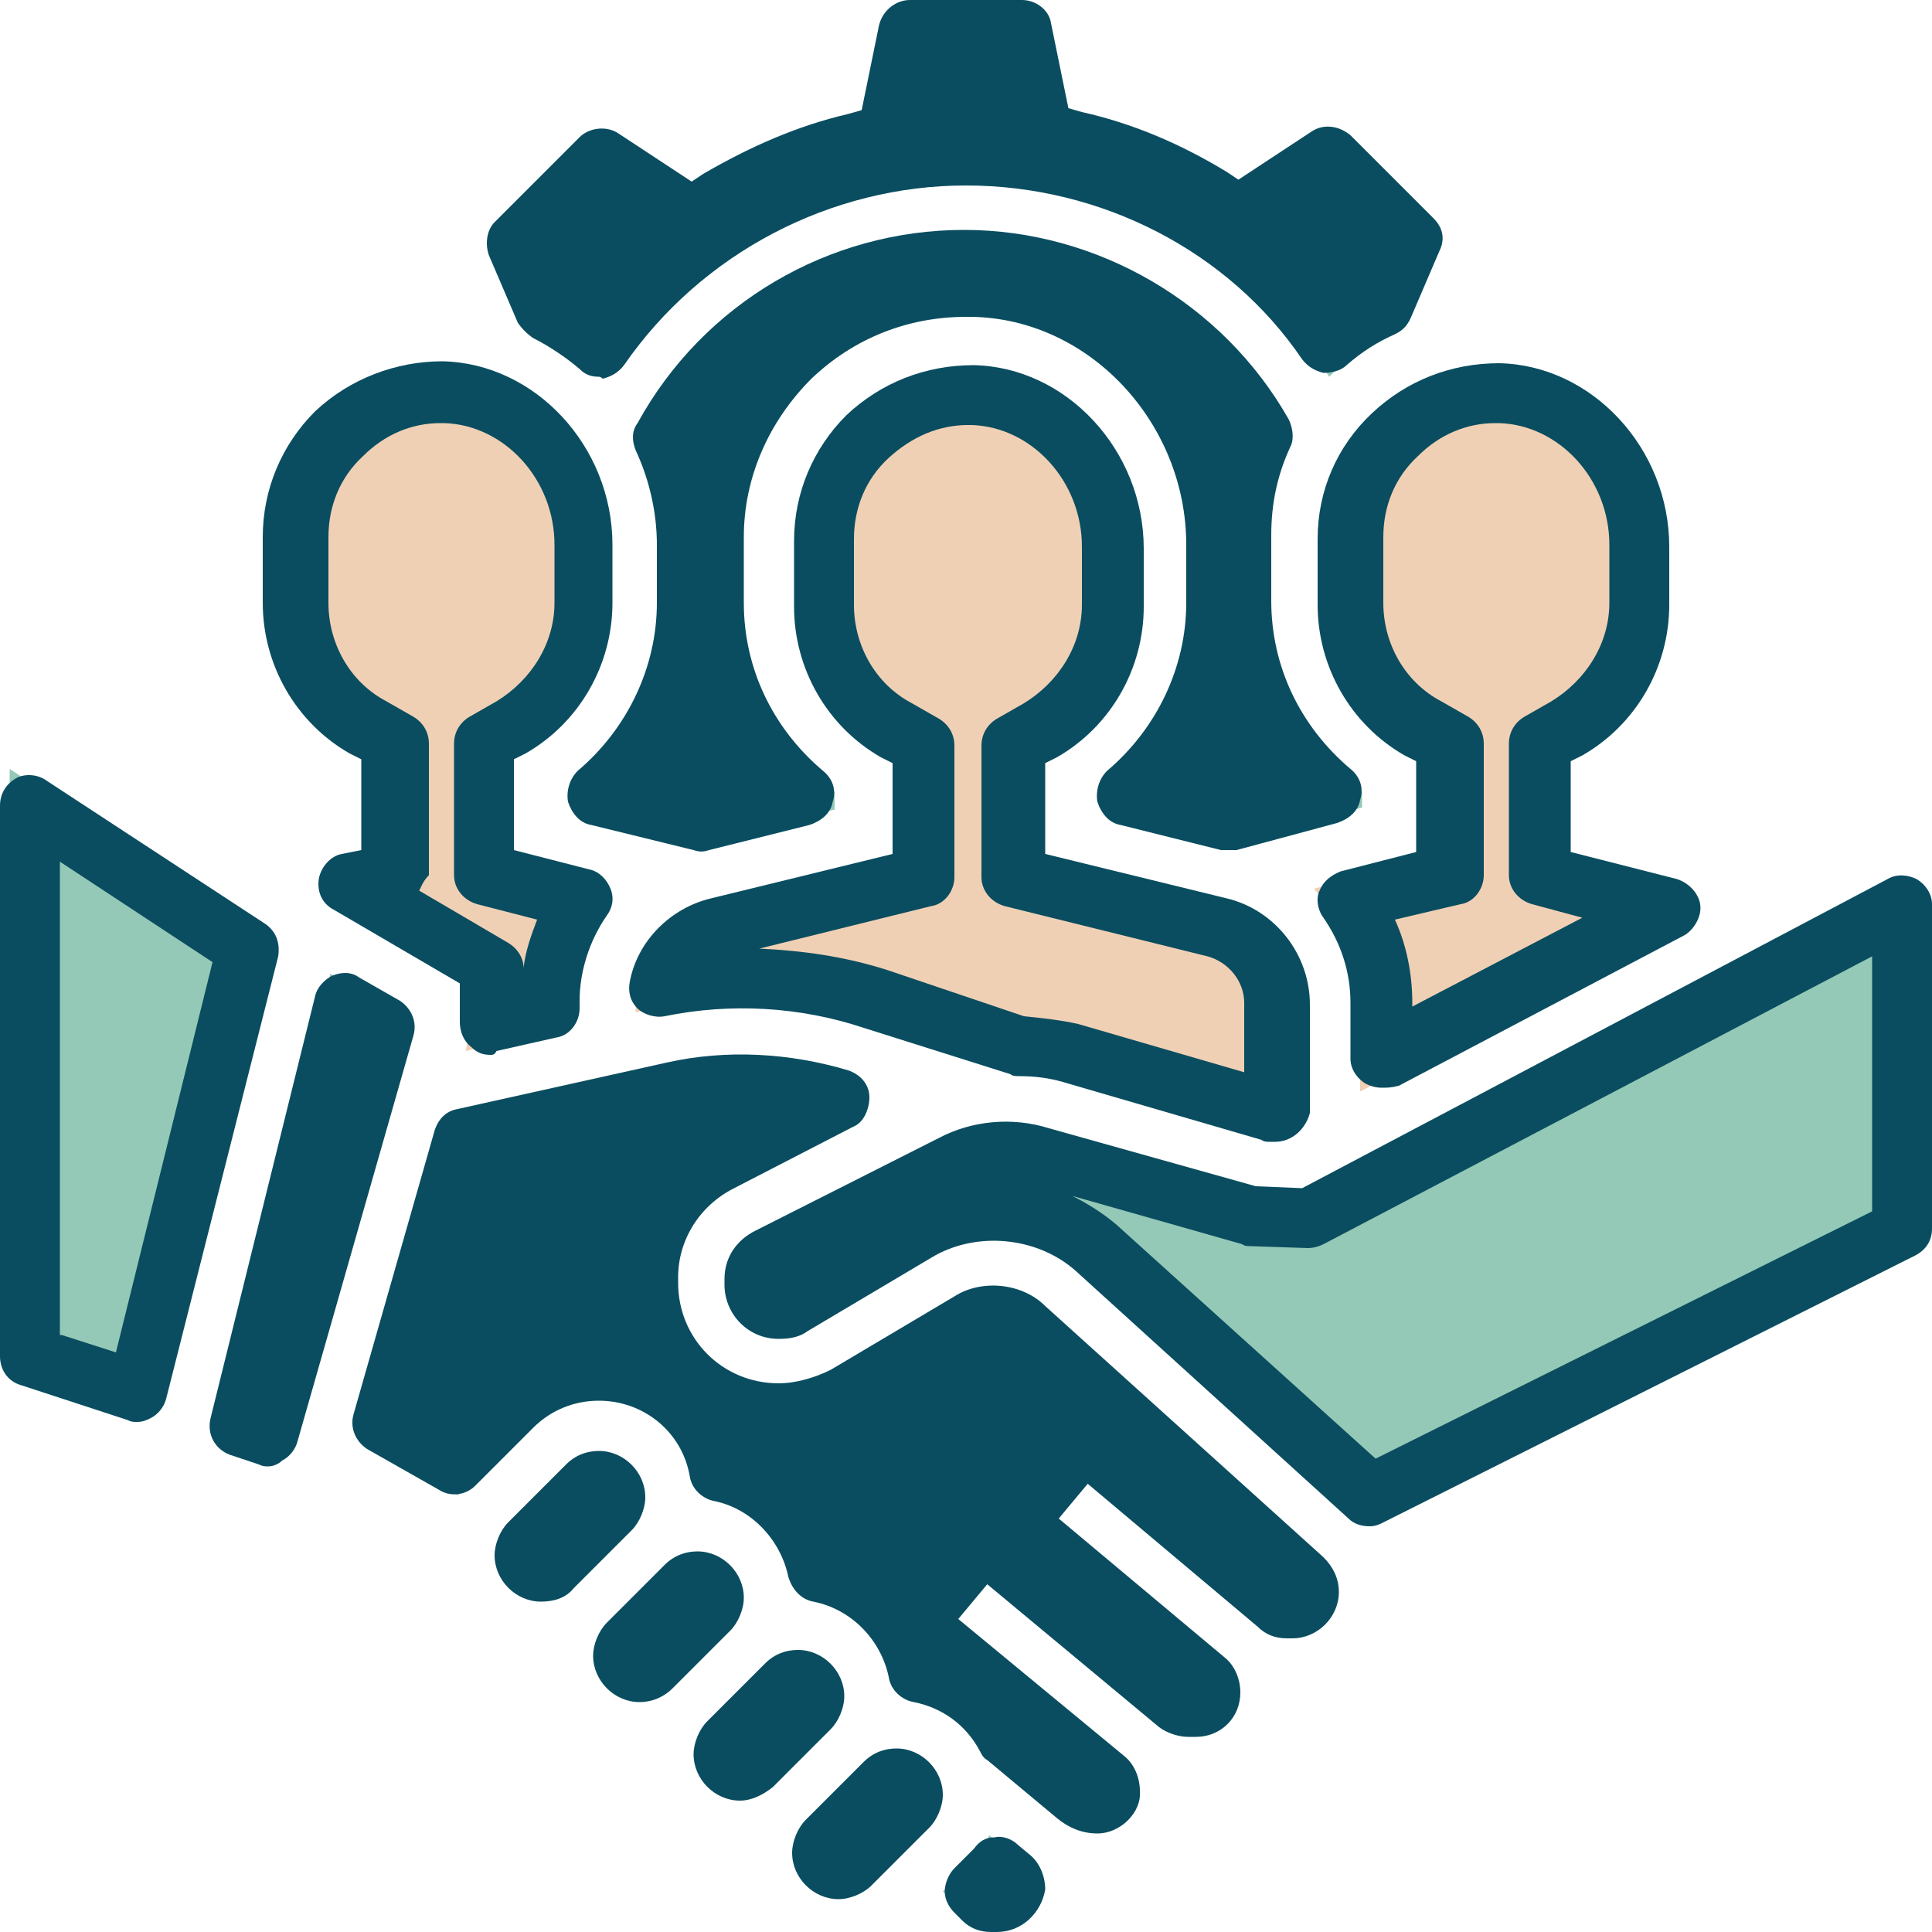
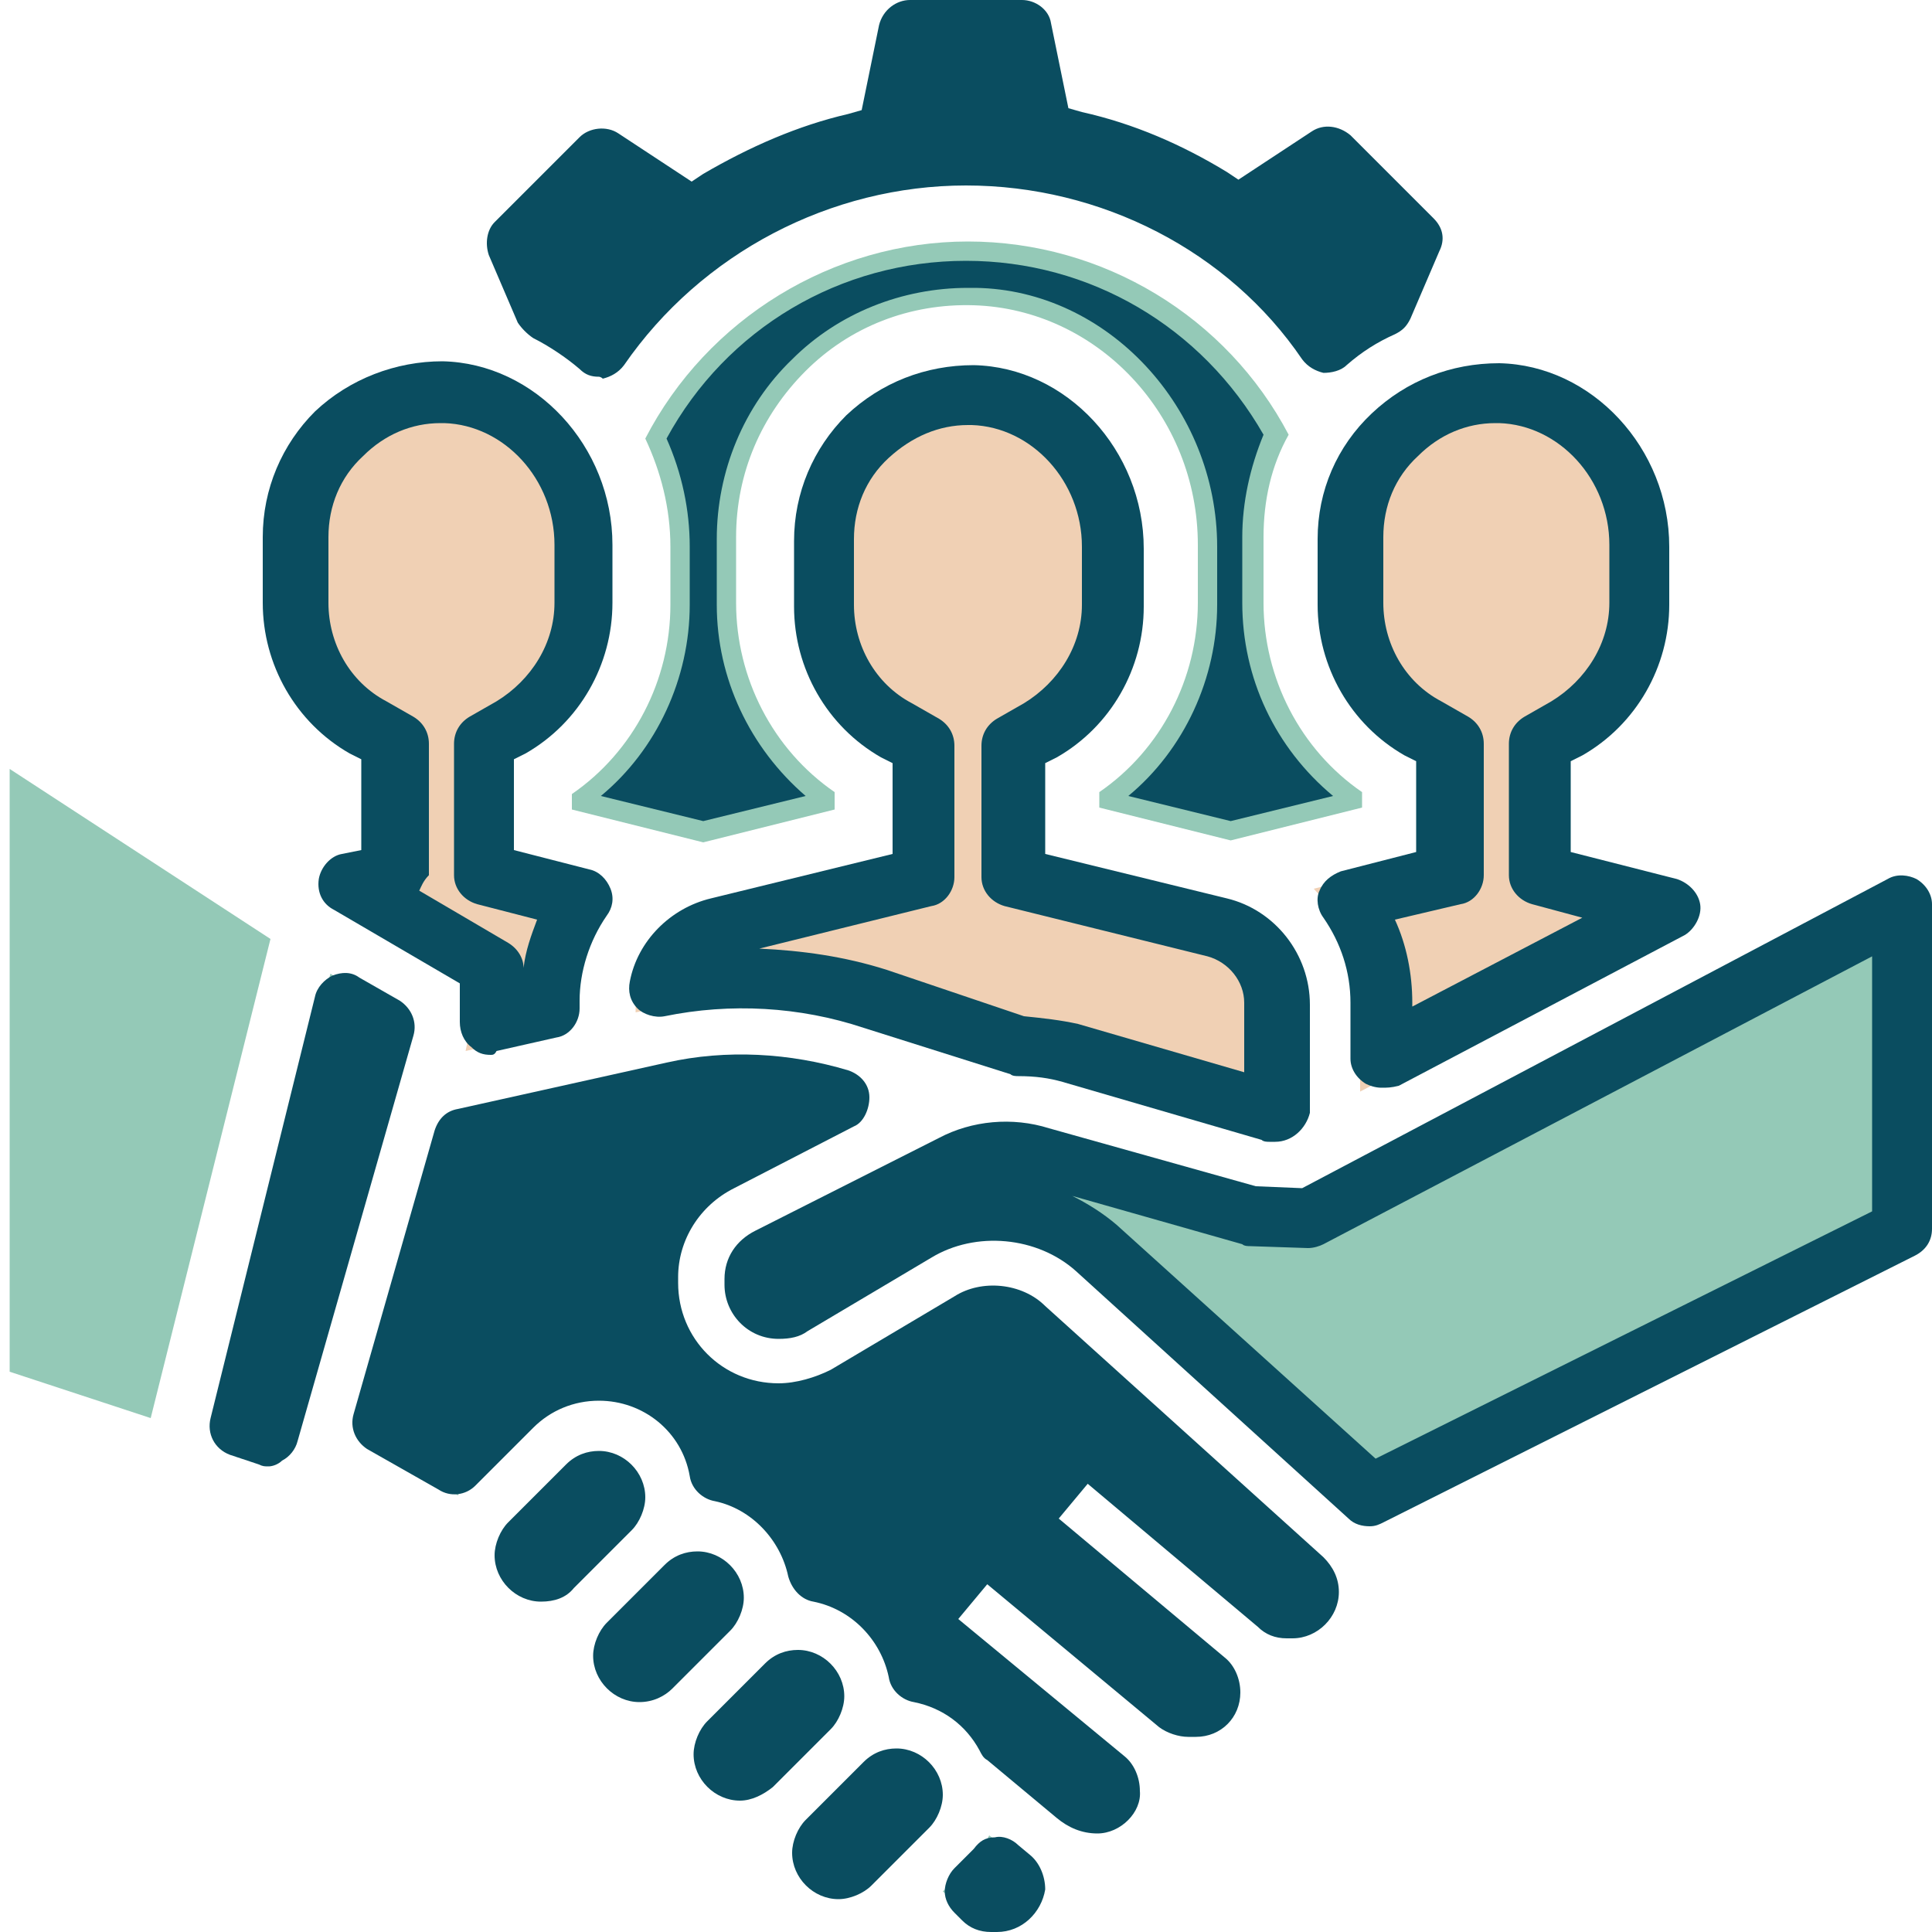
<svg xmlns="http://www.w3.org/2000/svg" version="1.1" id="Layer_1" x="0px" y="0px" viewBox="0 0 100 100" style="enable-background:new 0 0 100 100;" xml:space="preserve">
  <style type="text/css">
	.st0{fill:#E2EEEA;}
	.st1{fill:#6DAB94;}
	.st2{fill:#94C9B7;}
	.st3{fill:#F0D0B4;}
	.st4{fill:#EAE8E5;}
	.st5{fill:#0A4D60;}
</style>
  <g>
    <g>
      <g>
        <path class="st3" d="M18.4,38.6l0.9,0.5v5.4l-0.6,0.1c-1.2,0.3-1.4,1.9-0.4,2.6l6,3.5l-0.1,3.2l-0.1,0.5l5.3-1.2v-1.3     c0-1.7,0.5-3.2,1.4-4.6c0.4-0.7,0.1-1.6-0.7-1.8l-4-1l0-5.4l0.9-0.5c2.6-1.5,4.3-4.4,4.3-7.4v-3c0-4.8-3.7-8.8-8.3-9     c-2.5-0.1-4.8,0.9-6.5,2.7c-1.5,1.6-2.3,3.9-2.3,6.1l0,3.1C14.2,34.3,15.8,37.1,18.4,38.6L18.4,38.6z M18.4,38.6" />
      </g>
      <g>
-         <path class="st2" d="M31.2,19.6c4-6.5,11.1-10.5,18.8-10.5c7.7,0,14.8,4,18.8,10.4c0.1-0.1,0.1-0.1,0.2-0.2     c1.1-1,2.3-1.8,3.6-2.4l1.9-4.5l-5.4-5.4L64.3,10l-0.9-0.6C61.1,8,58.6,7,56,6.4l-1.1-0.3l-1.2-5.6h-7.5l-1.2,5.6l-1,0.3     C41.4,7,38.9,8,36.6,9.4L35.7,10l-4.8-3.1l-5.5,5.5l1.9,4.6C28.8,17.5,30.1,18.4,31.2,19.6L31.2,19.6z M31.2,19.6" />
-       </g>
+         </g>
      <g>
        <path class="st2" d="M0.5,39.8v31.2l7.3,2.4L14,48.6L0.5,39.8z M0.5,39.8" />
      </g>
      <g>
        <path class="st2" d="M70.5,41c-3.2-2.2-5.1-5.9-5.1-9.8v-3.4c0-1.9,0.4-3.7,1.3-5.3c-3.2-6.1-9.6-10-16.6-10     c-7,0-13.5,4-16.7,10.2c0.8,1.7,1.3,3.6,1.3,5.6v3c0,3.9-1.9,7.6-5.1,9.8v0.8l6.8,1.7l6.8-1.7V41c-3.2-2.2-5.1-5.9-5.1-9.8v-3.4     c0-3.3,1.3-6.3,3.6-8.6c2.3-2.3,5.4-3.5,8.7-3.4c6.4,0.2,11.6,5.7,11.6,12.4v3c0,3.9-1.9,7.6-5.1,9.8v0.8l6.8,1.7l6.8-1.7V41z      M70.5,41" />
      </g>
      <g>
        <path class="st2" d="M21,52.7l-3.9-2.3l-6,24.1l3.4,1.1h0.1L21,53.2V52.7z M21,52.7" />
      </g>
      <g>
        <path class="st3" d="M36.8,46.9c-2.3,0.6-3.9,2.6-3.9,5v0.5l1-0.2c3.6-0.8,7.4-0.6,10.9,0.5l7.7,2.5c0.9,0,1.7,0.1,2.5,0.4     l10.5,3h1l0.4-0.2v-6.4c0-2.4-1.6-4.4-3.9-5l-9.8-2.4l0-5.4l0.9-0.5c2.6-1.5,4.3-4.4,4.3-7.4v-3c0-4.8-3.7-8.8-8.3-9     c-2.3-0.1-4.5,0.8-6.2,2.4c-1.7,1.6-2.6,3.8-2.6,6.1v3.4c0,3,1.6,5.9,4.3,7.4l0.9,0.5v5.4L36.8,46.9z M36.8,46.9" />
      </g>
      <g>
        <path class="st3" d="M68.8,27.8v3.4c0,3,1.6,5.9,4.3,7.4l0.9,0.5v5.4L68,46c1.5,1.6,2.4,3.7,2.4,5.9v4.6L84.7,49     c1.6-0.8,1.3-3.2-0.4-3.6l-3.6-0.9l0-5.4l0.9-0.5c2.6-1.5,4.3-4.4,4.3-7.4v-3c0-4.8-3.7-8.8-8.3-9c-2.3-0.1-4.5,0.8-6.2,2.4     C69.7,23.3,68.8,25.5,68.8,27.8L68.8,27.8z M68.8,27.8" />
      </g>
      <g>
        <path class="st2" d="M43.8,56c-2.9-0.9-6.1-1.1-9.2-0.4l-11.5,2.6l-4.6,16.1l5.2,3.1c0.1-0.2,0.3-0.4,0.5-0.6l3-3     c1-1,2.4-1.6,3.8-1.6c2.9,0,5.2,2.3,5.3,5.1c2.8,0.1,5,2.3,5.1,5.1c2.8,0.1,5,2.3,5.1,5.1c2,0.1,3.7,1.3,4.6,3l3.8,3.2     c0.5,0.4,1.1,0.6,1.8,0.6c1,0,1.8-0.8,1.8-1.8c0-0.5-0.2-1-0.6-1.4l-9-7.5l2.2-2.6l9.3,7.7c0.3,0.3,0.7,0.4,1.1,0.4h0.4     c1,0,1.8-0.8,1.8-1.8c0-0.5-0.2-1-0.6-1.4l-9-7.5l2.2-2.6l9.3,7.7c0.3,0.3,0.7,0.4,1.2,0.4h0.3c1,0,1.8-0.8,1.8-1.8     c0-0.5-0.2-1-0.6-1.4l-14.4-13c-1.1-1-2.8-1.2-4.1-0.4l-6.4,3.8c-0.9,0.5-1.9,0.8-2.9,0.8c-3.2,0-5.7-2.6-5.7-5.7v-0.3     c0-2.2,1.2-4.1,3.2-5.1 M53.7,67.9" />
      </g>
      <g>
        <path class="st2" d="M67.5,61.9l-2.6-0.1l-10.7-3.1c-1.8-0.5-3.7-0.3-5.3,0.5l-9.5,4.8c-0.8,0.4-1.3,1.2-1.3,2.1v0.2     c0,1.2,0.8,2.3,2,2.4c0.5,0.1,1,0,1.5-0.3l6.4-3.8c1.1-0.6,2.3-1,3.5-1c1.7,0,3.3,0.6,4.6,1.8l14.4,13c0.1,0.1,0.2,0.2,0.3,0.3     l28.7-14.4V50.8c0-2.6-2.7-4.2-5-3L67.5,61.9z M67.5,61.9" />
      </g>
      <g>
        <path class="st2" d="M51.2,95c-0.3,0.6-0.6,1.1-1.1,1.6l-1.3,1.3l1.3,1.1c0.3,0.3,0.7,0.4,1.2,0.4h0.3c1,0,1.8-0.8,1.8-1.8     c0-0.5-0.2-1-0.6-1.4L51.2,95z M51.2,95" />
      </g>
      <g>
        <path class="st2" d="M46.4,90.9c-0.5,0-1,0.2-1.4,0.6l-3,3c-0.4,0.4-0.6,0.8-0.6,1.4c0,1.1,0.9,1.9,1.9,1.9c0.5,0,1-0.2,1.4-0.6     l3-3c0.4-0.4,0.6-0.8,0.6-1.4C48.3,91.8,47.4,90.9,46.4,90.9L46.4,90.9z M46.4,90.9" />
      </g>
      <g>
        <path class="st2" d="M38.1,82.6c0-1.1-0.9-1.9-1.9-1.9c-0.5,0-1,0.2-1.4,0.6l-3,3c-0.4,0.4-0.6,0.8-0.6,1.4     c0,1.1,0.9,1.9,1.9,1.9c0.5,0,1-0.2,1.4-0.6l3-3C37.9,83.6,38.1,83.1,38.1,82.6L38.1,82.6z M38.1,82.6" />
      </g>
      <g>
        <path class="st2" d="M43.2,87.7c0-1.1-0.9-1.9-1.9-1.9c-0.5,0-1,0.2-1.4,0.6l-3,3c-0.4,0.4-0.6,0.8-0.6,1.4     c0,1.1,0.9,1.9,1.9,1.9c0.5,0,1-0.2,1.4-0.6l3-3C43,88.7,43.2,88.2,43.2,87.7L43.2,87.7z M43.2,87.7" />
      </g>
      <g>
        <path class="st2" d="M32.9,77.5c0-1.1-0.9-1.9-1.9-1.9c-0.5,0-1,0.2-1.4,0.6l-3,3c-0.4,0.4-0.6,0.8-0.6,1.4     c0,1.1,0.9,1.9,1.9,1.9c0.5,0,1-0.2,1.4-0.6l3-3C32.7,78.5,32.9,78,32.9,77.5L32.9,77.5z M32.9,77.5" />
      </g>
    </g>
    <g>
      <g>
        <path class="st5" d="M25.4,54.6c-0.4,0-0.7-0.1-1-0.4c-0.4-0.3-0.6-0.8-0.6-1.3l0-2l-6.5-3.8c-0.6-0.3-0.9-0.9-0.8-1.6     c0.1-0.6,0.6-1.2,1.2-1.3l1-0.2v-4.7l-0.6-0.3c-2.8-1.6-4.5-4.6-4.5-7.8v-3.4c0-2.5,1-4.8,2.7-6.5c1.8-1.7,4.2-2.6,6.6-2.6     c4.8,0.1,8.8,4.4,8.8,9.5v3c0,3.2-1.7,6.2-4.5,7.8l-0.6,0.3l0,4.7l3.9,1c0.5,0.1,0.9,0.5,1.1,1c0.2,0.5,0.1,1-0.2,1.4     c-0.9,1.3-1.4,2.9-1.4,4.4v0.4c0,0.7-0.5,1.4-1.2,1.5l-3.1,0.7C25.6,54.6,25.5,54.6,25.4,54.6z M21.7,46.1l4.6,2.7     c0.5,0.3,0.8,0.8,0.8,1.3c0.1-0.9,0.4-1.7,0.7-2.5l-3.1-0.8c-0.7-0.2-1.2-0.8-1.2-1.5l0-6.8c0-0.6,0.3-1.1,0.8-1.4l1.4-0.8     c1.8-1.1,3-3,3-5.1v-3c0-3.4-2.6-6.2-5.7-6.3l-0.2,0c-1.5,0-2.9,0.6-4,1.7c-1.2,1.1-1.8,2.6-1.8,4.2v3.4c0,2.1,1.1,4.1,3,5.1l0,0     l1.4,0.8c0.5,0.3,0.8,0.8,0.8,1.4v6.8C21.9,45.6,21.8,45.9,21.7,46.1z" />
      </g>
      <g>
        <path class="st5" d="M31,17.9C35.3,11.8,42.5,8,50,8c7.5,0,14.6,3.7,19,9.8c0.9-0.7,1.8-1.3,2.8-1.8l1.5-3.5l-4.3-4.3l-4.6,3     l-1.5-0.9C60.6,9,58.2,8,55.7,7.4L54,7l-1.1-5.4h-5.8L46,7l-1.7,0.4C41.8,8,39.4,9,37.2,10.3l-1.5,0.9l-4.6-3l-4.3,4.3l1.5,3.5     C29.2,16.6,30.1,17.2,31,17.9z" />
        <path class="st5" d="M31,19.5c-0.4,0-0.7-0.1-1-0.4c-0.7-0.6-1.6-1.2-2.4-1.6c-0.3-0.2-0.6-0.5-0.8-0.8l-1.5-3.5     c-0.2-0.6-0.1-1.3,0.3-1.7L30,7.1c0.5-0.5,1.4-0.6,2-0.2l3.8,2.5L36.4,9c2.4-1.4,4.9-2.5,7.5-3.1l0.7-0.2l0.9-4.4     C45.7,0.5,46.4,0,47.1,0h5.8c0.7,0,1.4,0.5,1.5,1.2l0.9,4.4l0.7,0.2c2.7,0.6,5.2,1.7,7.5,3.1l0.6,0.4l3.8-2.5     c0.6-0.4,1.4-0.3,2,0.2l4.3,4.3c0.5,0.5,0.6,1.1,0.3,1.7l-1.5,3.5c-0.2,0.4-0.4,0.6-0.8,0.8c-0.9,0.4-1.7,0.9-2.5,1.6     c-0.3,0.3-0.8,0.4-1.2,0.4c-0.4-0.1-0.8-0.3-1.1-0.7C63.6,13,57,9.6,50,9.6c-7,0-13.7,3.5-17.7,9.3c-0.3,0.4-0.7,0.6-1.1,0.7     C31.1,19.5,31,19.5,31,19.5z M29.4,15c0.4,0.2,0.8,0.5,1.2,0.7c1.1-1.3,2.2-2.5,3.5-3.6l-2.9-1.9l-2.7,2.7L29.4,15z M65.8,12.1     c1.3,1,2.4,2.2,3.5,3.5c0.4-0.3,0.8-0.5,1.3-0.7l0.8-2l-2.7-2.7L65.8,12.1z M50,6.4c0.8,0,1.6,0,2.3,0.1l-0.7-3.4h-3.2l-0.7,3.4     C48.4,6.5,49.2,6.4,50,6.4z" />
      </g>
      <g>
-         <path class="st5" d="M7.1,73.6c-0.2,0-0.3,0-0.5-0.1l-5.5-1.8C0.4,71.5,0,70.9,0,70.2V41.7c0-0.6,0.3-1.1,0.8-1.4     C1.3,40,2,40.1,2.4,40.4l11.3,7.4c0.6,0.4,0.8,1,0.7,1.7L8.6,72.4c-0.1,0.4-0.4,0.8-0.8,1C7.6,73.5,7.4,73.6,7.1,73.6z M3.2,69.1     L6,70L11,49.8l-7.9-5.2V69.1z" />
-       </g>
+         </g>
      <g>
        <path class="st5" d="M64.3,31.2v-3.4c0-1.8,0.4-3.6,1.1-5.3c-3.2-5.6-9-9-15.4-9c-6.5,0-12.4,3.5-15.5,9.2     c0.8,1.8,1.2,3.7,1.2,5.6v3c0,3.8-1.7,7.5-4.6,9.9l5.3,1.3l5.3-1.3c-2.9-2.5-4.6-6.1-4.6-9.9v-3.4c0-3.5,1.4-6.9,3.9-9.3     c2.4-2.4,5.7-3.7,9.1-3.7c0.1,0,0.3,0,0.4,0C57.3,15,63,21.1,63,28.3v3c0,3.8-1.7,7.5-4.6,9.9l5.3,1.3l5.3-1.3     C66,38.7,64.3,35.1,64.3,31.2z" />
-         <path class="st5" d="M63.6,44c-0.1,0-0.3,0-0.4,0L58,42.7c-0.6-0.1-1-0.6-1.2-1.2c-0.1-0.6,0.1-1.2,0.5-1.6     c2.6-2.2,4.1-5.4,4.1-8.7v-3c0-6.3-5-11.7-11.1-11.8l-0.3,0c-3,0-5.8,1.1-8,3.2c-2.2,2.2-3.5,5.1-3.5,8.2v3.4     c0,3.4,1.5,6.5,4.1,8.7c0.5,0.4,0.7,1,0.5,1.6c-0.1,0.6-0.6,1-1.2,1.2L36.7,44c-0.3,0.1-0.5,0.1-0.8,0l-5.3-1.3     c-0.6-0.1-1-0.6-1.2-1.2c-0.1-0.6,0.1-1.2,0.5-1.6c2.6-2.2,4.1-5.4,4.1-8.7v-3c0-1.7-0.4-3.4-1.1-4.9c-0.2-0.5-0.2-1,0.1-1.4     c3.4-6.2,9.9-10,16.9-10c6.9,0,13.4,3.8,16.8,9.8c0.2,0.4,0.3,1,0.1,1.4c-0.7,1.5-1,3-1,4.6v3.4c0,3.4,1.5,6.5,4.1,8.7     c0.5,0.4,0.7,1,0.5,1.6c-0.1,0.6-0.6,1-1.2,1.2L64,44C63.9,44,63.8,44,63.6,44z M34.1,40.3l2.2,0.6l2.2-0.6c-1-1.2-1.7-2.5-2.2-4     C35.8,37.7,35.1,39.1,34.1,40.3z M61.4,40.3l2.2,0.6l2.2-0.6c-1-1.2-1.7-2.5-2.2-4C63.1,37.7,62.4,39.1,61.4,40.3z M63.2,22     c0.1,0.3,0.3,0.6,0.4,0.9c0-0.1,0.1-0.1,0.1-0.2C63.5,22.4,63.4,22.2,63.2,22z M36.3,22.8C36.3,22.8,36.3,22.9,36.3,22.8     c0.1,0,0.1-0.1,0.2-0.3C36.4,22.6,36.3,22.7,36.3,22.8z" />
      </g>
      <g>
        <path class="st5" d="M13.9,75.9c-0.2,0-0.3,0-0.5-0.1l-1.5-0.5c-0.8-0.3-1.2-1.1-1-1.9l5.4-21.8c0.1-0.5,0.5-0.9,0.9-1.1     c0.5-0.2,1-0.2,1.4,0.1l2.1,1.2c0.6,0.4,0.9,1.1,0.7,1.8l-6,21c-0.1,0.4-0.4,0.8-0.8,1C14.4,75.8,14.1,75.9,13.9,75.9z" />
      </g>
      <g>
        <path class="st5" d="M66,59.1h-0.3c-0.1,0-0.3,0-0.4-0.1L55,56c-0.7-0.2-1.4-0.3-2.3-0.3c-0.1,0-0.3,0-0.4-0.1l-7.6-2.4     c-3.3-1.1-6.9-1.3-10.3-0.6c-0.5,0.1-1.1-0.1-1.4-0.4c-0.4-0.4-0.5-0.9-0.4-1.4c0.4-2.1,2.1-3.8,4.2-4.3h0l9.4-2.3v-4.7l-0.6-0.3     c-2.8-1.6-4.5-4.6-4.5-7.8v-3.4c0-2.5,1-4.8,2.7-6.5c1.8-1.7,4.1-2.6,6.6-2.6c4.8,0.1,8.8,4.4,8.8,9.5v3c0,3.2-1.7,6.2-4.5,7.8     l-0.6,0.3l0,4.7l9.4,2.3c2.5,0.6,4.3,2.9,4.3,5.5v5.6C67.6,58.4,66.9,59.1,66,59.1z M53,52.6c1,0.1,1.9,0.2,2.8,0.4l8.6,2.5v-3.6     c0-1.1-0.8-2.1-1.9-2.4L52,46.9c-0.7-0.2-1.2-0.8-1.2-1.5l0-6.8c0-0.6,0.3-1.1,0.8-1.4l1.4-0.8c1.8-1.1,3-3,3-5.1v-3     c0-3.4-2.6-6.2-5.7-6.3l-0.2,0c-1.5,0-2.9,0.6-4.1,1.7c-1.2,1.1-1.8,2.6-1.8,4.2v3.4c0,2.1,1.1,4.1,3,5.1l1.4,0.8     c0.5,0.3,0.8,0.8,0.8,1.4v6.8c0,0.7-0.5,1.4-1.2,1.5l-8.9,2.2c2.2,0.1,4.4,0.4,6.6,1.1L53,52.6z" />
      </g>
      <g>
        <path class="st5" d="M71.5,56.3c-0.3,0-0.6-0.1-0.8-0.2c-0.5-0.3-0.8-0.8-0.8-1.3v-2.9c0-1.6-0.5-3.1-1.4-4.4     c-0.3-0.4-0.4-1-0.2-1.4c0.2-0.5,0.6-0.8,1.1-1l3.9-1v-4.7l-0.6-0.3c-2.8-1.6-4.5-4.6-4.5-7.8v-3.4c0-2.5,1-4.8,2.8-6.5     c1.8-1.7,4.1-2.6,6.6-2.6c4.8,0.1,8.8,4.4,8.8,9.5v3c0,3.2-1.7,6.2-4.5,7.8l-0.6,0.3l0,4.7l5.5,1.4c0.6,0.2,1.1,0.7,1.2,1.3     c0.1,0.6-0.3,1.3-0.8,1.6l-14.8,7.8C72,56.3,71.8,56.3,71.5,56.3z M72.2,47.6c0.6,1.3,0.9,2.8,0.9,4.3v0.2l8.8-4.6l-2.6-0.7     c-0.7-0.2-1.2-0.8-1.2-1.5l0-6.8c0-0.6,0.3-1.1,0.8-1.4l1.4-0.8c1.8-1.1,3-3,3-5.1v-3c0-3.4-2.6-6.2-5.7-6.3l-0.2,0     c-1.5,0-2.9,0.6-4,1.7c-1.2,1.1-1.8,2.6-1.8,4.2v3.4c0,2.1,1.1,4.1,3,5.1l1.4,0.8c0.5,0.3,0.8,0.8,0.8,1.4v6.8     c0,0.7-0.5,1.4-1.2,1.5L72.2,47.6z" />
      </g>
      <g>
        <path class="st5" d="M53,68.7c-0.4-0.4-1-0.6-1.6-0.6c-0.4,0-0.9,0.1-1.2,0.3l-6.4,3.8c-1,0.6-2.2,1-3.5,1c-3.7,0-6.8-3-6.8-6.8     v-0.3c0-2.6,1.4-4.9,3.7-6.1l6.2-3.1l-0.1,0c-1.6-0.5-3.3-0.8-5-0.8c-1.2,0-2.4,0.1-3.6,0.4L24,59l-4.2,14.7l3.8,2.3l3-3     c1.2-1.2,2.8-1.9,4.5-1.9c3.1,0,5.7,2.2,6.3,5.2c2.6,0.5,4.6,2.5,5.1,5.1C45,82,47,84,47.5,86.6c1.9,0.3,3.5,1.5,4.5,3.3l3.6,3     c0.3,0.3,0.7,0.4,1.1,0.4c0.4,0,0.7-0.3,0.7-0.7c0-0.2-0.1-0.4-0.3-0.6l-9.8-8.2l3.5-4.2L61,88c0.1,0.1,0.3,0.2,0.5,0.2h0.4     c0.4,0,0.7-0.3,0.7-0.7c0-0.2-0.1-0.4-0.3-0.6l-9.8-8.2l3.5-4.2l10.1,8.4c0.1,0.1,0.3,0.2,0.5,0.2h0.3c0.4,0,0.8-0.4,0.8-0.8     c0-0.2-0.1-0.4-0.3-0.6L53,68.7z" />
        <path class="st5" d="M56.8,94.9c-0.8,0-1.5-0.3-2.1-0.8l-3.6-3c-0.2-0.1-0.3-0.3-0.4-0.5c-0.7-1.3-1.9-2.2-3.4-2.5     c-0.6-0.1-1.2-0.6-1.3-1.3c-0.4-1.9-1.9-3.5-3.9-3.9c-0.6-0.1-1.1-0.6-1.3-1.3c-0.4-1.9-1.9-3.5-3.8-3.9     c-0.6-0.1-1.2-0.6-1.3-1.3c-0.4-2.3-2.4-3.9-4.7-3.9c-1.3,0-2.5,0.5-3.4,1.4l-3,3c-0.5,0.5-1.3,0.6-1.9,0.2L19,75     c-0.6-0.4-0.9-1.1-0.7-1.8l4.2-14.7c0.2-0.6,0.6-1,1.2-1.1L34.5,55c3.1-0.7,6.4-0.5,9.4,0.4c0.6,0.2,1.1,0.7,1.1,1.4     c0,0.6-0.3,1.3-0.8,1.5L38,61.5c-1.8,0.9-2.9,2.7-2.9,4.6v0.3c0,2.9,2.3,5.2,5.2,5.2c0.9,0,1.9-0.3,2.7-0.7l6.4-3.8     c1.4-0.9,3.5-0.7,4.7,0.5l0,0l14.4,13c0.5,0.5,0.8,1.1,0.8,1.8c0,1.3-1.1,2.4-2.4,2.4h-0.3c-0.6,0-1.1-0.2-1.5-0.6l-8.8-7.4     l-1.5,1.8l8.6,7.2c0.5,0.4,0.8,1.1,0.8,1.8c0,1.3-1,2.3-2.3,2.3h-0.4c-0.5,0-1.1-0.2-1.5-0.5l-8.9-7.4l-1.5,1.8l8.6,7.1     c0.5,0.4,0.8,1.1,0.8,1.8C59.1,93.8,58,94.9,56.8,94.9z M56.2,93.2C56.2,93.2,56.2,93.2,56.2,93.2L56.2,93.2z M43.7,80.2     c1.2,0.4,2.3,1.1,3.1,1.9l2.9-3.5c0.4-0.4,0.9-0.6,1.4-0.6c0.1-0.1,0.1-0.2,0.2-0.3l3.5-4.2c0.2-0.2,0.4-0.4,0.6-0.5L52,69.9     c-0.2-0.2-0.7-0.3-1-0.1l-6.3,3.8c-1.9,1.1-4.2,1.4-6.2,1c0.1,0.2,0.1,0.3,0.2,0.5C41,75.9,42.9,77.8,43.7,80.2z M67.1,81.7     L67.1,81.7C67.1,81.7,67.1,81.7,67.1,81.7z M21.6,73l1.7,1l2.1-2.1c1.5-1.5,3.5-2.3,5.6-2.3c0.6,0,1.1,0.1,1.7,0.2     c-0.4-1-0.7-2.1-0.7-3.3v-0.3c0-3.2,1.8-6,4.6-7.5l1.8-0.9c0,0,0,0,0,0c-1.1,0-2.2,0.1-3.2,0.4l-10,2.2L21.6,73z" />
      </g>
      <g>
        <path class="st5" d="M70.9,79c-0.4,0-0.8-0.1-1.1-0.4L55.7,65.8c-2-1.8-5.2-2.1-7.5-0.7l-6.4,3.8c-0.4,0.3-0.9,0.4-1.5,0.4     c-1.6,0-2.8-1.3-2.8-2.8v-0.3c0-1.1,0.6-2,1.6-2.5l9.5-4.8c1.7-0.9,3.8-1.1,5.7-0.5l10.7,3l2.4,0.1l30.3-16     c0.5-0.3,1.1-0.2,1.5,0c0.5,0.3,0.8,0.8,0.8,1.3v16.8c0,0.6-0.3,1.1-0.9,1.4L71.6,78.8C71.4,78.9,71.2,79,70.9,79z M55.5,61.9     c0.8,0.4,1.6,0.9,2.3,1.5l13.4,12.1l25.7-12.8V49.5L68.5,64.4c-0.2,0.1-0.5,0.2-0.8,0.2l-3-0.1c-0.1,0-0.3,0-0.4-0.1L55.5,61.9z" />
      </g>
      <g>
        <path class="st5" d="M51.6,100h-0.3c-0.6,0-1.1-0.2-1.5-0.6L49.4,99c-0.3-0.3-0.5-0.7-0.5-1.1c0-0.4,0.2-0.9,0.5-1.2l0.5-0.5     c0.2-0.2,0.3-0.3,0.5-0.5c0.3-0.4,0.6-0.6,1.1-0.6c0.4-0.1,0.9,0.1,1.2,0.4l0.6,0.5c0.5,0.4,0.8,1.1,0.8,1.8     C53.9,99,52.9,100,51.6,100z M51.2,97c-0.1,0.1-0.2,0.2-0.3,0.3L51.2,97z" />
      </g>
      <g>
        <path class="st5" d="M43.4,98.3c-1.3,0-2.4-1.1-2.4-2.4c0-0.6,0.3-1.3,0.7-1.7l3-3c0.5-0.5,1.1-0.7,1.7-0.7     c1.3,0,2.4,1.1,2.4,2.4c0,0.6-0.3,1.3-0.7,1.7l-3,3C44.7,98,44,98.3,43.4,98.3z M43.9,96.4L43.9,96.4     C43.9,96.4,43.9,96.4,43.9,96.4z M45.9,92.4C45.9,92.4,45.9,92.4,45.9,92.4L45.9,92.4z" />
      </g>
      <g>
        <path class="st5" d="M33.1,88.1c-1.3,0-2.4-1.1-2.4-2.4c0-0.6,0.3-1.3,0.7-1.7l3-3c0.5-0.5,1.1-0.7,1.7-0.7     c1.3,0,2.4,1.1,2.4,2.4c0,0.6-0.3,1.3-0.7,1.7l-3,3C34.4,87.8,33.8,88.1,33.1,88.1z M33.7,86.1L33.7,86.1     C33.7,86.1,33.7,86.1,33.7,86.1z" />
      </g>
      <g>
        <path class="st5" d="M38.3,93.2c-1.3,0-2.4-1.1-2.4-2.4c0-0.6,0.3-1.3,0.7-1.7l3-3c0.5-0.5,1.1-0.7,1.7-0.7     c1.3,0,2.4,1.1,2.4,2.4c0,0.6-0.3,1.3-0.7,1.7l-3,3C39.5,92.9,38.9,93.2,38.3,93.2z M38.8,91.2L38.8,91.2     C38.8,91.2,38.8,91.2,38.8,91.2z M40.8,87.2C40.8,87.2,40.8,87.2,40.8,87.2L40.8,87.2z" />
      </g>
      <g>
        <path class="st5" d="M28,82.9c-1.3,0-2.4-1.1-2.4-2.4c0-0.6,0.3-1.3,0.7-1.7l3-3c0.5-0.5,1.1-0.7,1.7-0.7c1.3,0,2.4,1.1,2.4,2.4     c0,0.6-0.3,1.3-0.7,1.7l-3,3C29.3,82.7,28.7,82.9,28,82.9z M28.5,81L28.5,81C28.5,81,28.5,81,28.5,81z M30.5,77     C30.5,77,30.5,77,30.5,77L30.5,77z" />
      </g>
    </g>
  </g>
</svg>